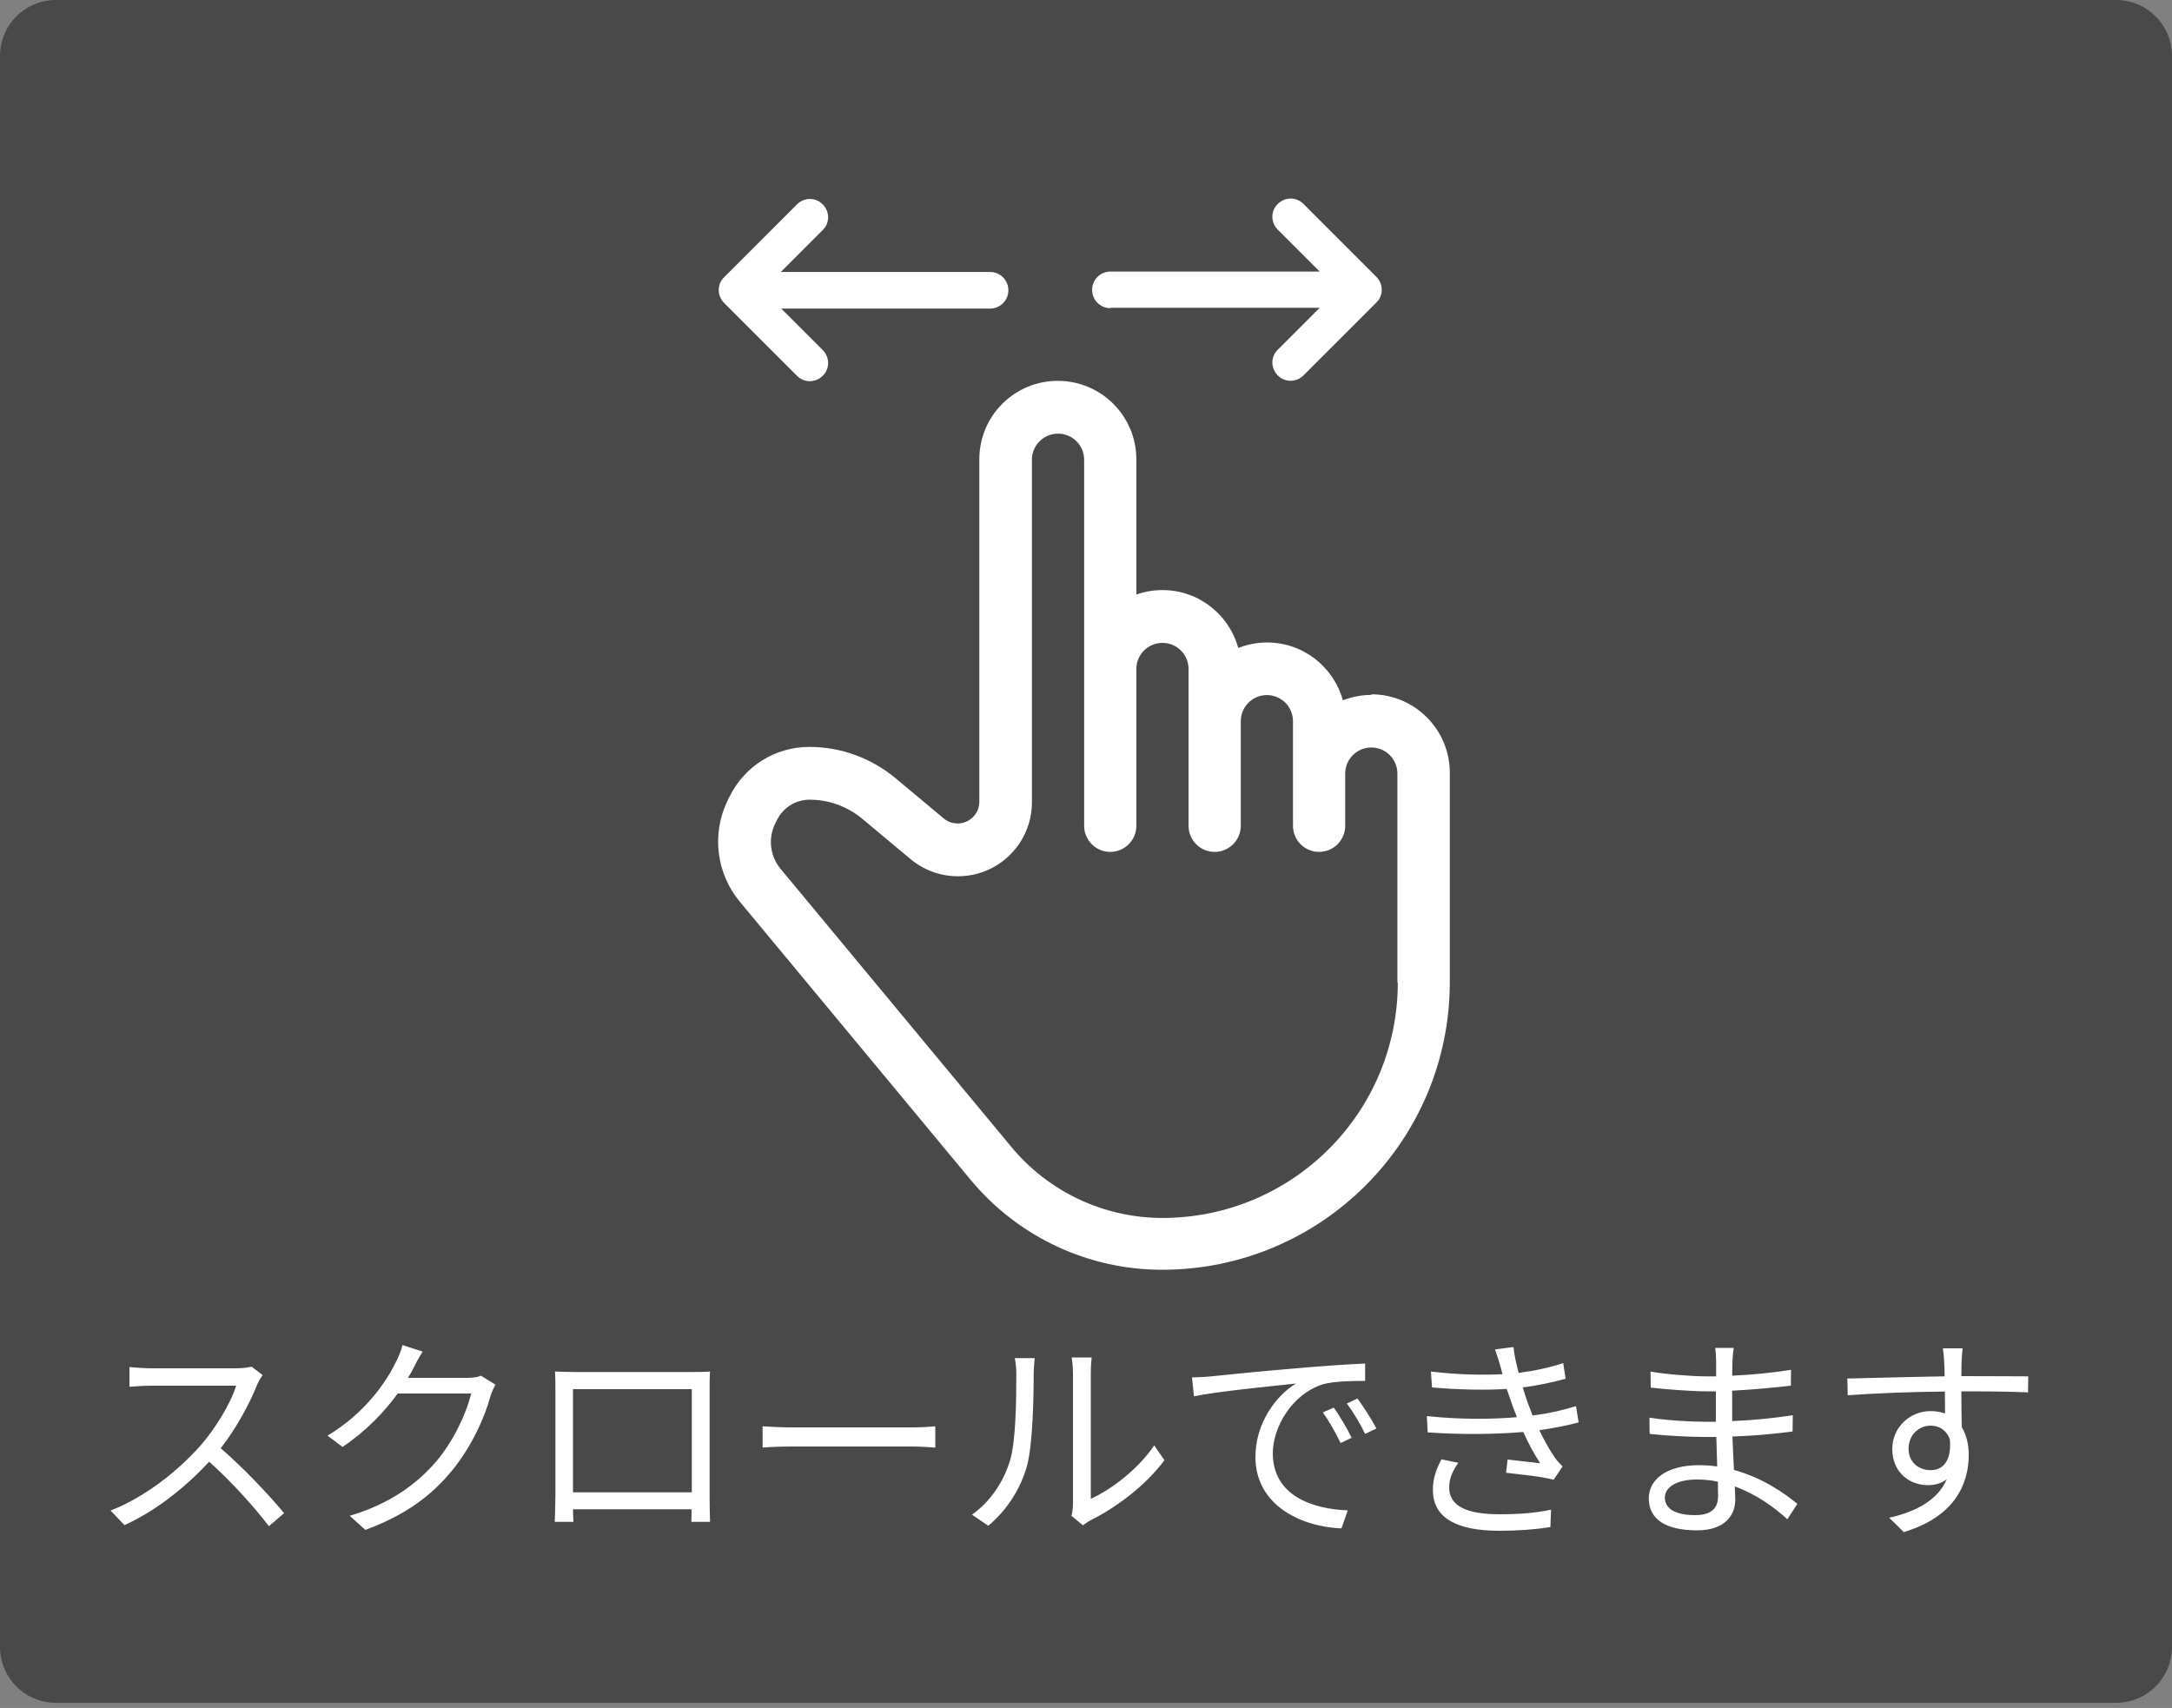
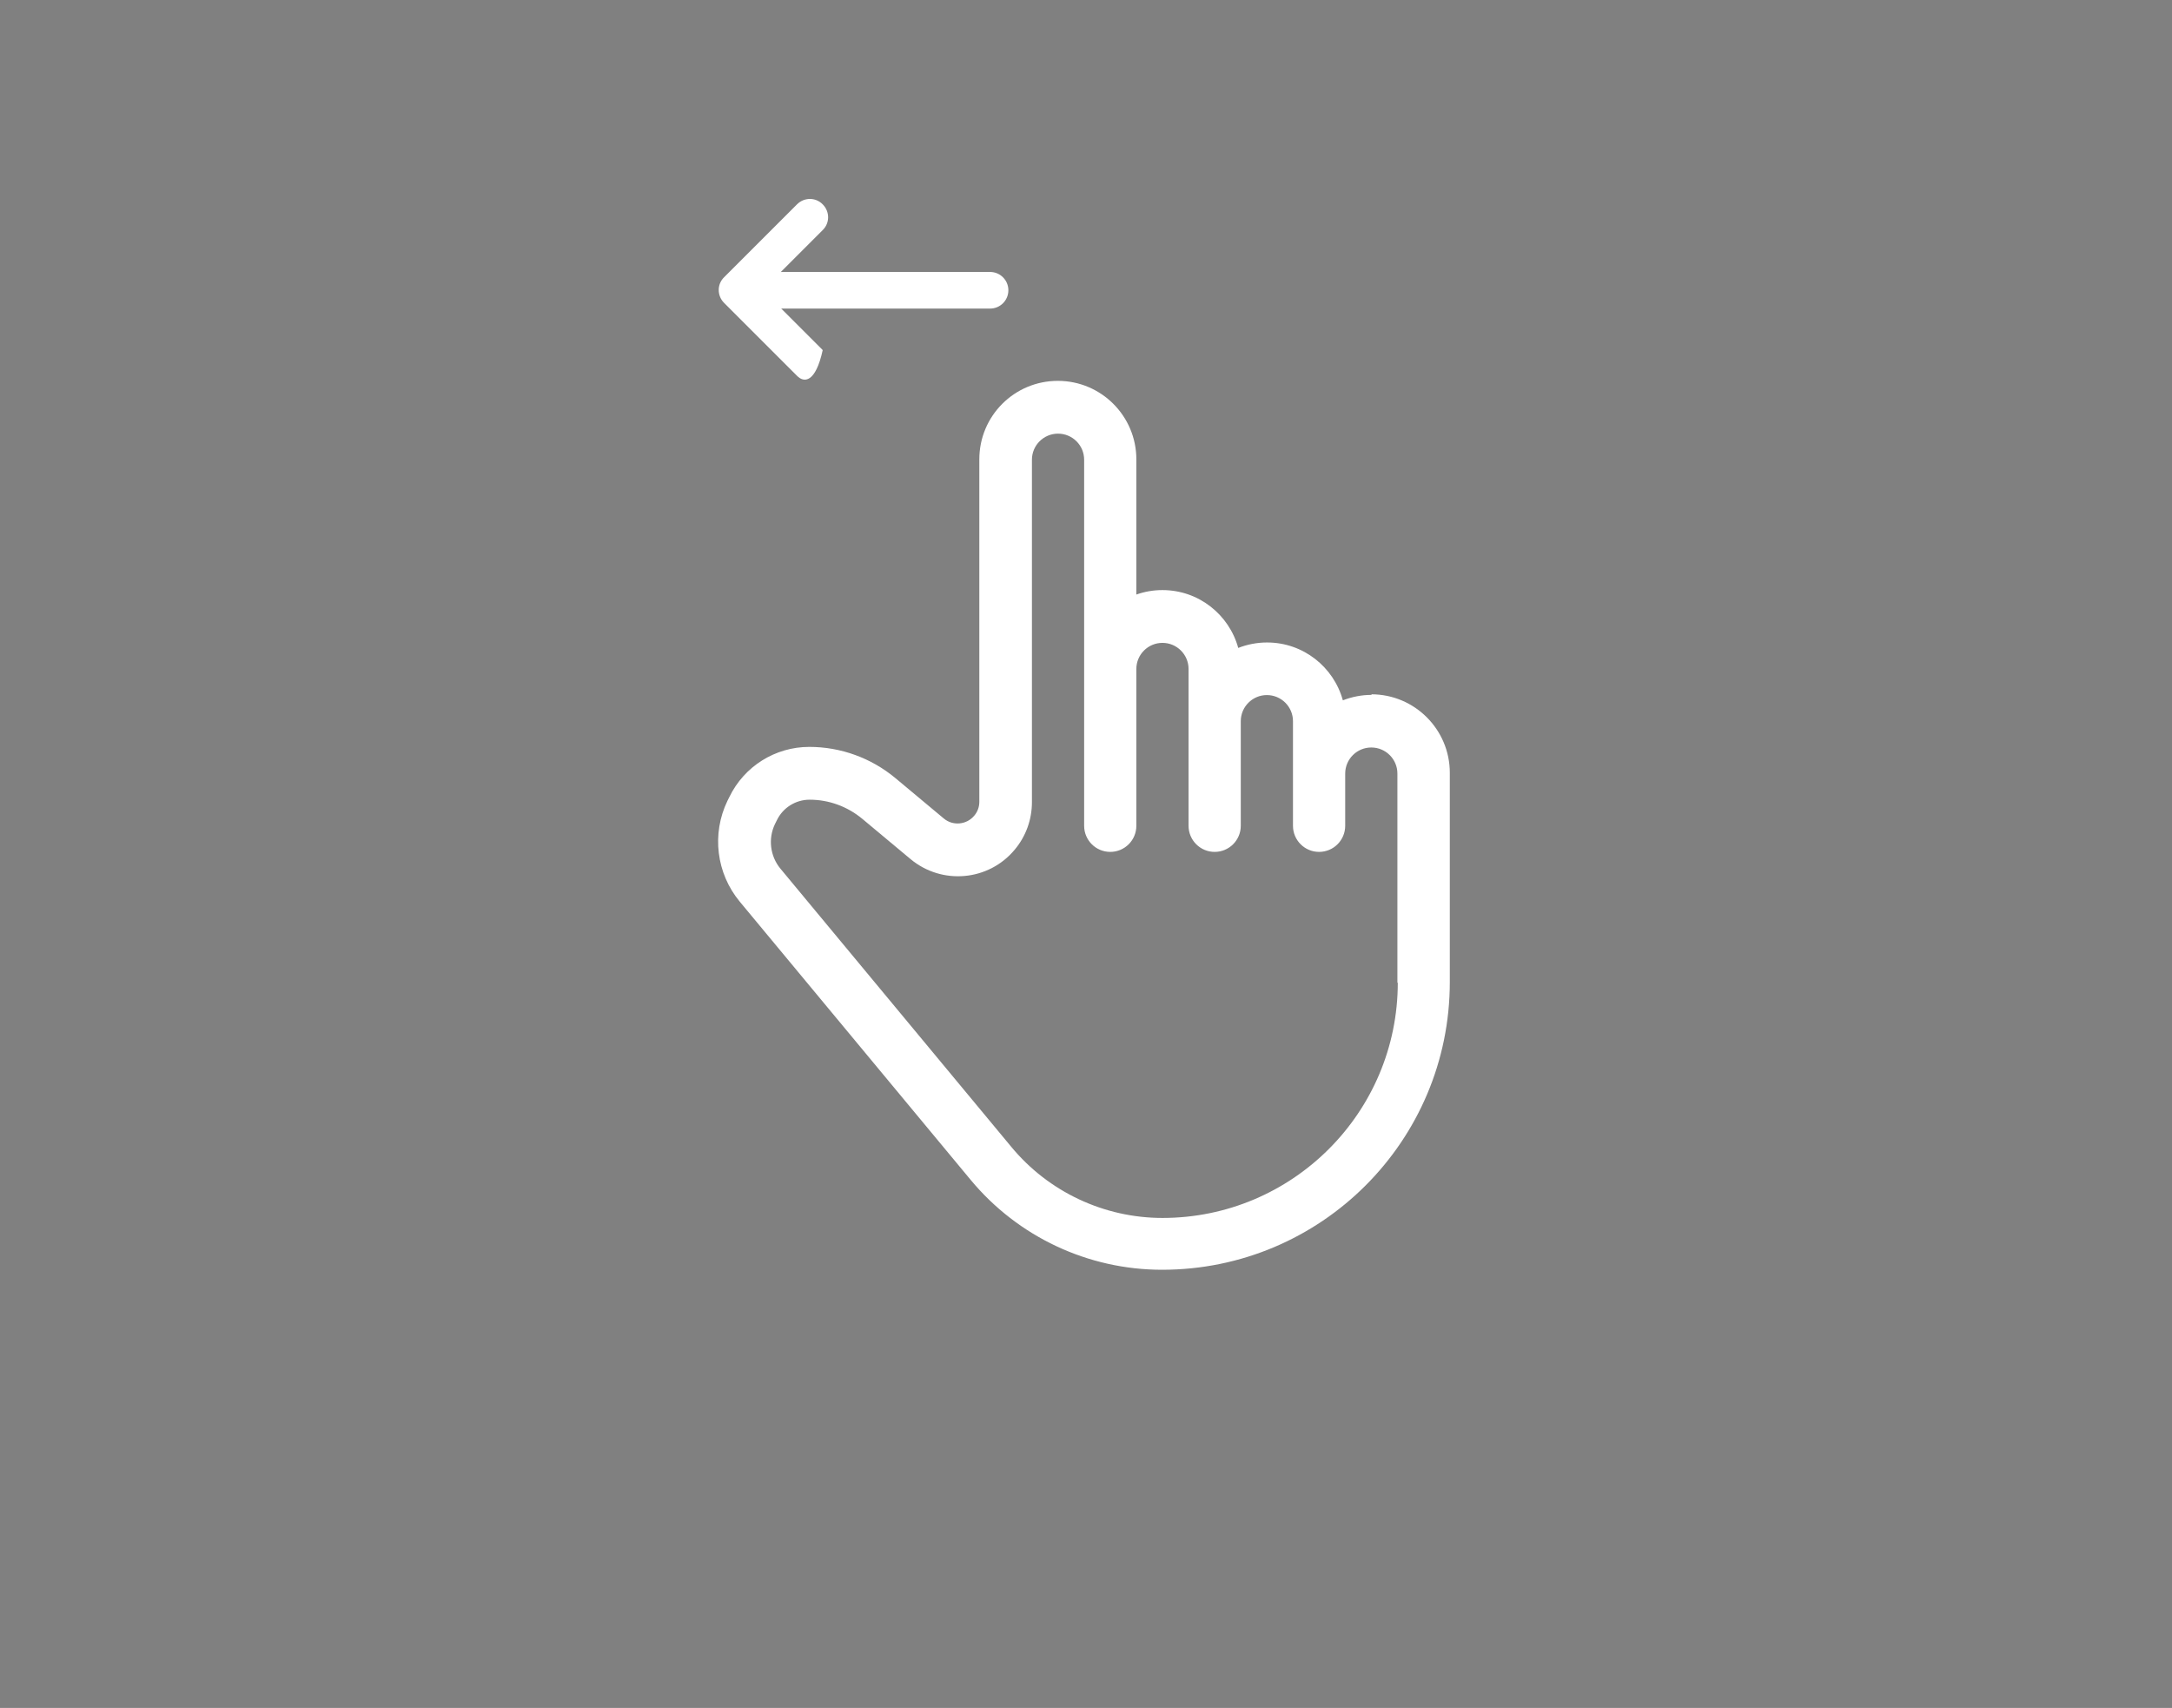
<svg xmlns="http://www.w3.org/2000/svg" width="220" height="173" viewBox="0 0 220 173" fill="none">
  <rect x="0" y="0" width="220" height="173" fill="#808080" stroke="none" />
-   <path opacity="0.7" d="M214.337 0H5.663C2.536 0 0 2.536 0 5.663V166.82C0 169.948 2.536 172.484 5.663 172.484H214.337C217.464 172.484 220 169.948 220 166.82V5.663C220 2.536 217.464 0 214.337 0Z" fill="#333333" />
-   <path d="M26.6 139.282C26.468 139.458 26.182 139.942 26.05 140.25C25.302 142.142 23.916 144.716 22.354 146.696C24.664 148.676 27.348 151.536 28.778 153.274L27.238 154.594C25.764 152.658 23.432 150.062 21.188 148.06C18.834 150.59 15.864 153.01 12.608 154.484L11.2 153.01C14.742 151.624 17.998 149.006 20.264 146.476C21.76 144.782 23.366 142.186 23.916 140.36H15.336C14.566 140.36 13.356 140.448 13.114 140.47V138.468C13.422 138.512 14.676 138.6 15.336 138.6H23.828C24.554 138.6 25.126 138.534 25.478 138.424L26.6 139.282ZM42.814 136.906C42.44 137.478 42.044 138.226 41.846 138.644C41.692 138.952 41.516 139.26 41.318 139.568H47.28C47.874 139.568 48.358 139.502 48.71 139.348L50.184 140.25C50.008 140.558 49.788 141.064 49.678 141.416C49.084 143.638 47.72 146.608 45.762 148.984C43.76 151.426 41.142 153.45 37.006 154.968L35.422 153.538C39.448 152.35 42.198 150.348 44.2 148.016C45.916 145.992 47.258 143.154 47.72 141.152H40.284C38.942 143 37.094 144.958 34.696 146.564L33.178 145.42C36.962 143.154 39.14 139.964 40.086 137.984C40.306 137.61 40.636 136.818 40.768 136.246L42.814 136.906ZM56.212 138.93C57.07 138.952 57.664 138.974 58.17 138.974H69.984C70.468 138.974 71.26 138.974 71.92 138.93C71.876 139.48 71.876 140.096 71.876 140.646V151.492C71.876 152.196 71.898 153.912 71.92 154.154H70.028C70.028 154 70.05 153.472 70.05 152.878H58.038C58.06 153.45 58.06 153.978 58.082 154.154H56.19C56.212 153.868 56.256 152.24 56.256 151.47V140.646C56.256 140.14 56.256 139.458 56.212 138.93ZM58.038 140.712V151.162H70.072V140.712H58.038ZM77.244 144.474C77.904 144.518 79.07 144.584 80.302 144.584H92.358C93.458 144.584 94.25 144.518 94.734 144.474V146.63C94.294 146.608 93.37 146.52 92.38 146.52H80.302C79.092 146.52 77.926 146.564 77.244 146.63V144.474ZM108.528 153.538C108.616 153.186 108.682 152.746 108.682 152.306V139.128C108.682 138.292 108.572 137.654 108.55 137.5H110.574C110.552 137.654 110.486 138.292 110.486 139.128V151.822C112.51 150.898 115.216 148.896 116.91 146.41L117.944 147.906C116.052 150.48 112.994 152.746 110.442 154C110.09 154.198 109.848 154.374 109.694 154.506L108.528 153.538ZM98.452 153.428C100.3 152.108 101.62 150.15 102.28 148.016C102.918 146.014 102.94 141.614 102.94 139.172C102.94 138.512 102.874 138.028 102.786 137.566H104.81C104.788 137.83 104.7 138.49 104.7 139.15C104.7 141.592 104.612 146.3 104.018 148.5C103.358 150.854 101.95 153.01 100.102 154.55L98.452 153.428ZM120.738 139.524C121.574 139.502 122.278 139.458 122.696 139.414C124.126 139.26 128.284 138.842 132.332 138.512C134.73 138.314 136.798 138.182 138.272 138.116V139.876C137.018 139.876 135.082 139.898 133.96 140.228C130.836 141.24 128.922 144.584 128.922 147.202C128.922 151.492 132.926 152.856 136.512 152.988L135.874 154.814C131.804 154.66 127.162 152.482 127.162 147.576C127.162 144.144 129.252 141.35 131.276 140.14C128.922 140.404 123.312 140.932 120.936 141.438L120.738 139.524ZM135.104 142.582C135.61 143.308 136.446 144.672 136.908 145.64L135.786 146.168C135.28 145.112 134.642 143.968 133.982 143.066L135.104 142.582ZM137.502 141.658C138.03 142.384 138.91 143.726 139.416 144.694L138.272 145.244C137.744 144.166 137.106 143.088 136.424 142.164L137.502 141.658ZM152.044 138.644C151.868 137.984 151.648 137.302 151.428 136.686L153.298 136.444C153.386 137.28 153.584 138.182 153.826 139.062C155.388 138.864 156.928 138.534 158.336 138.072L158.578 139.656C157.324 140.008 155.762 140.338 154.244 140.536C154.398 141.086 154.574 141.592 154.728 142.054C154.882 142.472 155.058 142.934 155.234 143.374C157.06 143.154 158.6 142.758 159.634 142.428L159.898 144.078C158.842 144.364 157.456 144.65 155.916 144.87C156.378 145.816 156.884 146.762 157.456 147.598C157.698 147.95 157.962 148.236 158.27 148.544L157.368 149.886C156.136 149.556 154.068 149.358 152.55 149.182L152.704 147.84C153.87 147.972 155.3 148.126 156.004 148.214C155.344 147.202 154.772 146.124 154.288 145.046C151.604 145.288 147.996 145.332 144.608 145.09L144.52 143.44C147.82 143.792 151.164 143.77 153.65 143.55C153.496 143.154 153.342 142.78 153.21 142.406C152.99 141.79 152.792 141.218 152.616 140.69C150.482 140.822 147.798 140.778 145.048 140.536L144.938 138.93C147.578 139.238 150.086 139.304 152.198 139.194C152.132 139.018 152.088 138.82 152.044 138.644ZM147.71 148.17C147.182 148.94 146.786 149.688 146.786 150.656C146.786 152.482 148.414 153.384 151.868 153.384C153.914 153.384 155.52 153.252 157.104 152.922L157.038 154.682C155.498 154.924 153.76 155.056 151.89 155.056C147.578 155.056 145.158 153.78 145.136 150.964C145.114 149.71 145.51 148.786 145.994 147.818L147.71 148.17ZM168.632 151.69C168.632 152.702 169.512 153.472 171.69 153.472C172.944 153.472 174.022 153.076 174.022 151.558C174.022 151.184 174 150.656 174 150.084C173.318 149.93 172.592 149.864 171.866 149.864C169.776 149.864 168.632 150.678 168.632 151.69ZM175.606 136.532C175.54 136.928 175.496 137.368 175.474 138.006C175.474 138.292 175.452 138.776 175.452 139.348C177.432 139.26 179.434 139.062 181.414 138.754L181.392 140.36C179.654 140.558 177.564 140.756 175.452 140.866C175.452 141.834 175.452 142.868 175.452 143.682C175.452 143.77 175.452 143.858 175.452 143.946C177.586 143.858 179.588 143.66 181.59 143.352L181.568 145.002C179.5 145.266 177.564 145.442 175.474 145.508C175.518 146.652 175.584 147.84 175.628 148.896C178.554 149.688 180.798 151.294 182.052 152.328L181.04 153.89C179.742 152.702 177.916 151.36 175.716 150.568C175.738 151.118 175.76 151.58 175.76 151.932C175.76 153.45 174.748 155.012 171.888 155.012C168.72 155.012 167.004 153.89 167.004 151.778C167.004 149.776 168.918 148.412 172.086 148.412C172.724 148.412 173.34 148.456 173.934 148.544C173.912 147.554 173.868 146.498 173.846 145.552C173.428 145.552 173.01 145.552 172.592 145.552C171.096 145.552 168.676 145.42 167.092 145.244L167.07 143.594C168.654 143.858 171.162 144.012 172.614 144.012C173.01 144.012 173.406 144.012 173.802 144.012C173.802 143.902 173.802 143.792 173.802 143.682C173.802 142.802 173.802 141.834 173.802 140.932C173.494 140.932 173.164 140.932 172.834 140.932C171.294 140.932 168.588 140.712 167.202 140.558L167.18 138.93C168.61 139.194 171.338 139.414 172.812 139.414C173.142 139.414 173.472 139.414 173.824 139.414C173.824 138.842 173.824 138.314 173.824 137.852C173.824 137.478 173.78 136.84 173.736 136.532H175.606ZM198.794 136.576C198.75 136.818 198.706 137.676 198.684 137.962C198.684 138.292 198.662 138.798 198.662 139.392C198.772 139.392 198.882 139.392 198.992 139.392C201.676 139.392 204.382 139.414 205.438 139.414L205.416 141.042C204.184 140.976 202.182 140.932 198.97 140.932C198.86 140.932 198.772 140.932 198.662 140.932C198.662 142.186 198.684 143.55 198.706 144.562C199.168 145.31 199.41 146.278 199.41 147.378C199.41 150.348 197.958 153.648 192.832 155.188L191.358 153.736C194.284 153.076 196.308 151.844 197.188 149.842C196.66 150.238 196.022 150.436 195.274 150.436C193.426 150.436 191.666 149.16 191.666 146.762C191.666 144.584 193.448 142.934 195.538 142.934C196.088 142.934 196.572 143.022 197.012 143.176C197.012 142.516 197.012 141.724 196.99 140.954C193.646 140.976 189.906 141.13 187.156 141.328L187.112 139.634C189.554 139.59 193.69 139.458 196.968 139.414C196.968 138.798 196.946 138.27 196.924 137.962C196.902 137.39 196.814 136.752 196.792 136.576H198.794ZM193.316 146.74C193.316 148.104 194.328 148.918 195.56 148.918C196.858 148.918 197.694 147.884 197.496 145.794C197.144 144.826 196.396 144.408 195.538 144.408C194.394 144.408 193.316 145.31 193.316 146.74Z" fill="white" />
-   <path d="M79.09 31.218L83.332 35.46C84.062 36.19 84.062 37.354 83.332 38.065C82.602 38.795 81.438 38.795 80.727 38.065L73.347 30.685C72.617 29.955 72.617 28.79 73.347 28.08L80.727 20.7C81.457 19.97 82.622 19.97 83.332 20.7C84.062 21.43 84.062 22.594 83.332 23.305L79.09 27.547H100.283C101.309 27.547 102.137 28.376 102.137 29.402C102.137 30.428 101.309 31.257 100.283 31.257H79.09V31.218Z" fill="white" />
-   <path d="M112.475 31.217C111.449 31.217 110.62 30.389 110.62 29.363C110.62 28.336 111.449 27.508 112.475 27.508H133.668L129.425 23.265C128.695 22.535 128.695 21.371 129.425 20.66C130.155 19.93 131.32 19.93 132.03 20.66L139.41 28.04C140.14 28.77 140.14 29.935 139.41 30.645L132.03 38.025C131.3 38.755 130.136 38.755 129.425 38.025C128.695 37.295 128.695 36.131 129.425 35.42L133.668 31.178H112.475V31.217Z" fill="white" />
+   <path d="M79.09 31.218L83.332 35.46C82.602 38.795 81.438 38.795 80.727 38.065L73.347 30.685C72.617 29.955 72.617 28.79 73.347 28.08L80.727 20.7C81.457 19.97 82.622 19.97 83.332 20.7C84.062 21.43 84.062 22.594 83.332 23.305L79.09 27.547H100.283C101.309 27.547 102.137 28.376 102.137 29.402C102.137 30.428 101.309 31.257 100.283 31.257H79.09V31.218Z" fill="white" />
  <path d="M138.937 70.387C137.911 70.387 136.924 70.584 136.017 70.939C135.089 67.565 132.011 65.079 128.341 65.079C127.315 65.079 126.328 65.276 125.42 65.631C124.493 62.257 121.415 59.771 117.744 59.771C116.817 59.771 115.929 59.928 115.1 60.224V46.53C115.1 42.149 111.548 38.578 107.148 38.578C102.747 38.578 99.195 42.13 99.195 46.53V81.22C99.195 81.733 99.018 82.226 98.682 82.621C97.913 83.549 96.512 83.687 95.584 82.897L90.691 78.813C88.244 76.78 85.165 75.655 81.969 75.655C78.516 75.655 75.378 77.629 73.878 80.727L73.681 81.121C72.063 84.476 72.556 88.462 74.924 91.323L98.308 119.501C103.103 125.283 110.206 128.618 117.705 128.618C133.807 128.618 146.85 115.575 146.85 99.473V78.28C146.85 73.899 143.298 70.328 138.898 70.328L138.937 70.387ZM141.581 99.532C141.581 112.694 130.906 123.369 117.744 123.369C111.824 123.369 106.201 120.725 102.432 116.167L79.048 87.988C78.003 86.725 77.785 84.95 78.496 83.47L78.693 83.075C79.305 81.812 80.588 81.003 82.008 81.003C83.962 81.003 85.836 81.694 87.336 82.937L92.23 87.021C95.407 89.666 100.143 89.251 102.787 86.055C103.912 84.713 104.523 83.016 104.523 81.26V46.569C104.523 45.109 105.707 43.925 107.168 43.925C108.628 43.925 109.812 45.109 109.812 46.569V83.647C109.812 85.107 110.996 86.291 112.456 86.291C113.916 86.291 115.1 85.107 115.1 83.647V67.762C115.1 66.302 116.284 65.118 117.744 65.118C119.204 65.118 120.388 66.302 120.388 67.762V83.647C120.388 85.107 121.572 86.291 123.033 86.291C124.493 86.291 125.677 85.107 125.677 83.647V73.051C125.677 71.591 126.861 70.406 128.321 70.406C129.781 70.406 130.965 71.591 130.965 73.051V83.647C130.965 85.107 132.149 86.291 133.609 86.291C135.07 86.291 136.254 85.107 136.254 83.647V78.359C136.254 76.899 137.437 75.715 138.898 75.715C140.358 75.715 141.542 76.899 141.542 78.359V99.552L141.581 99.532Z" fill="white" />
</svg>